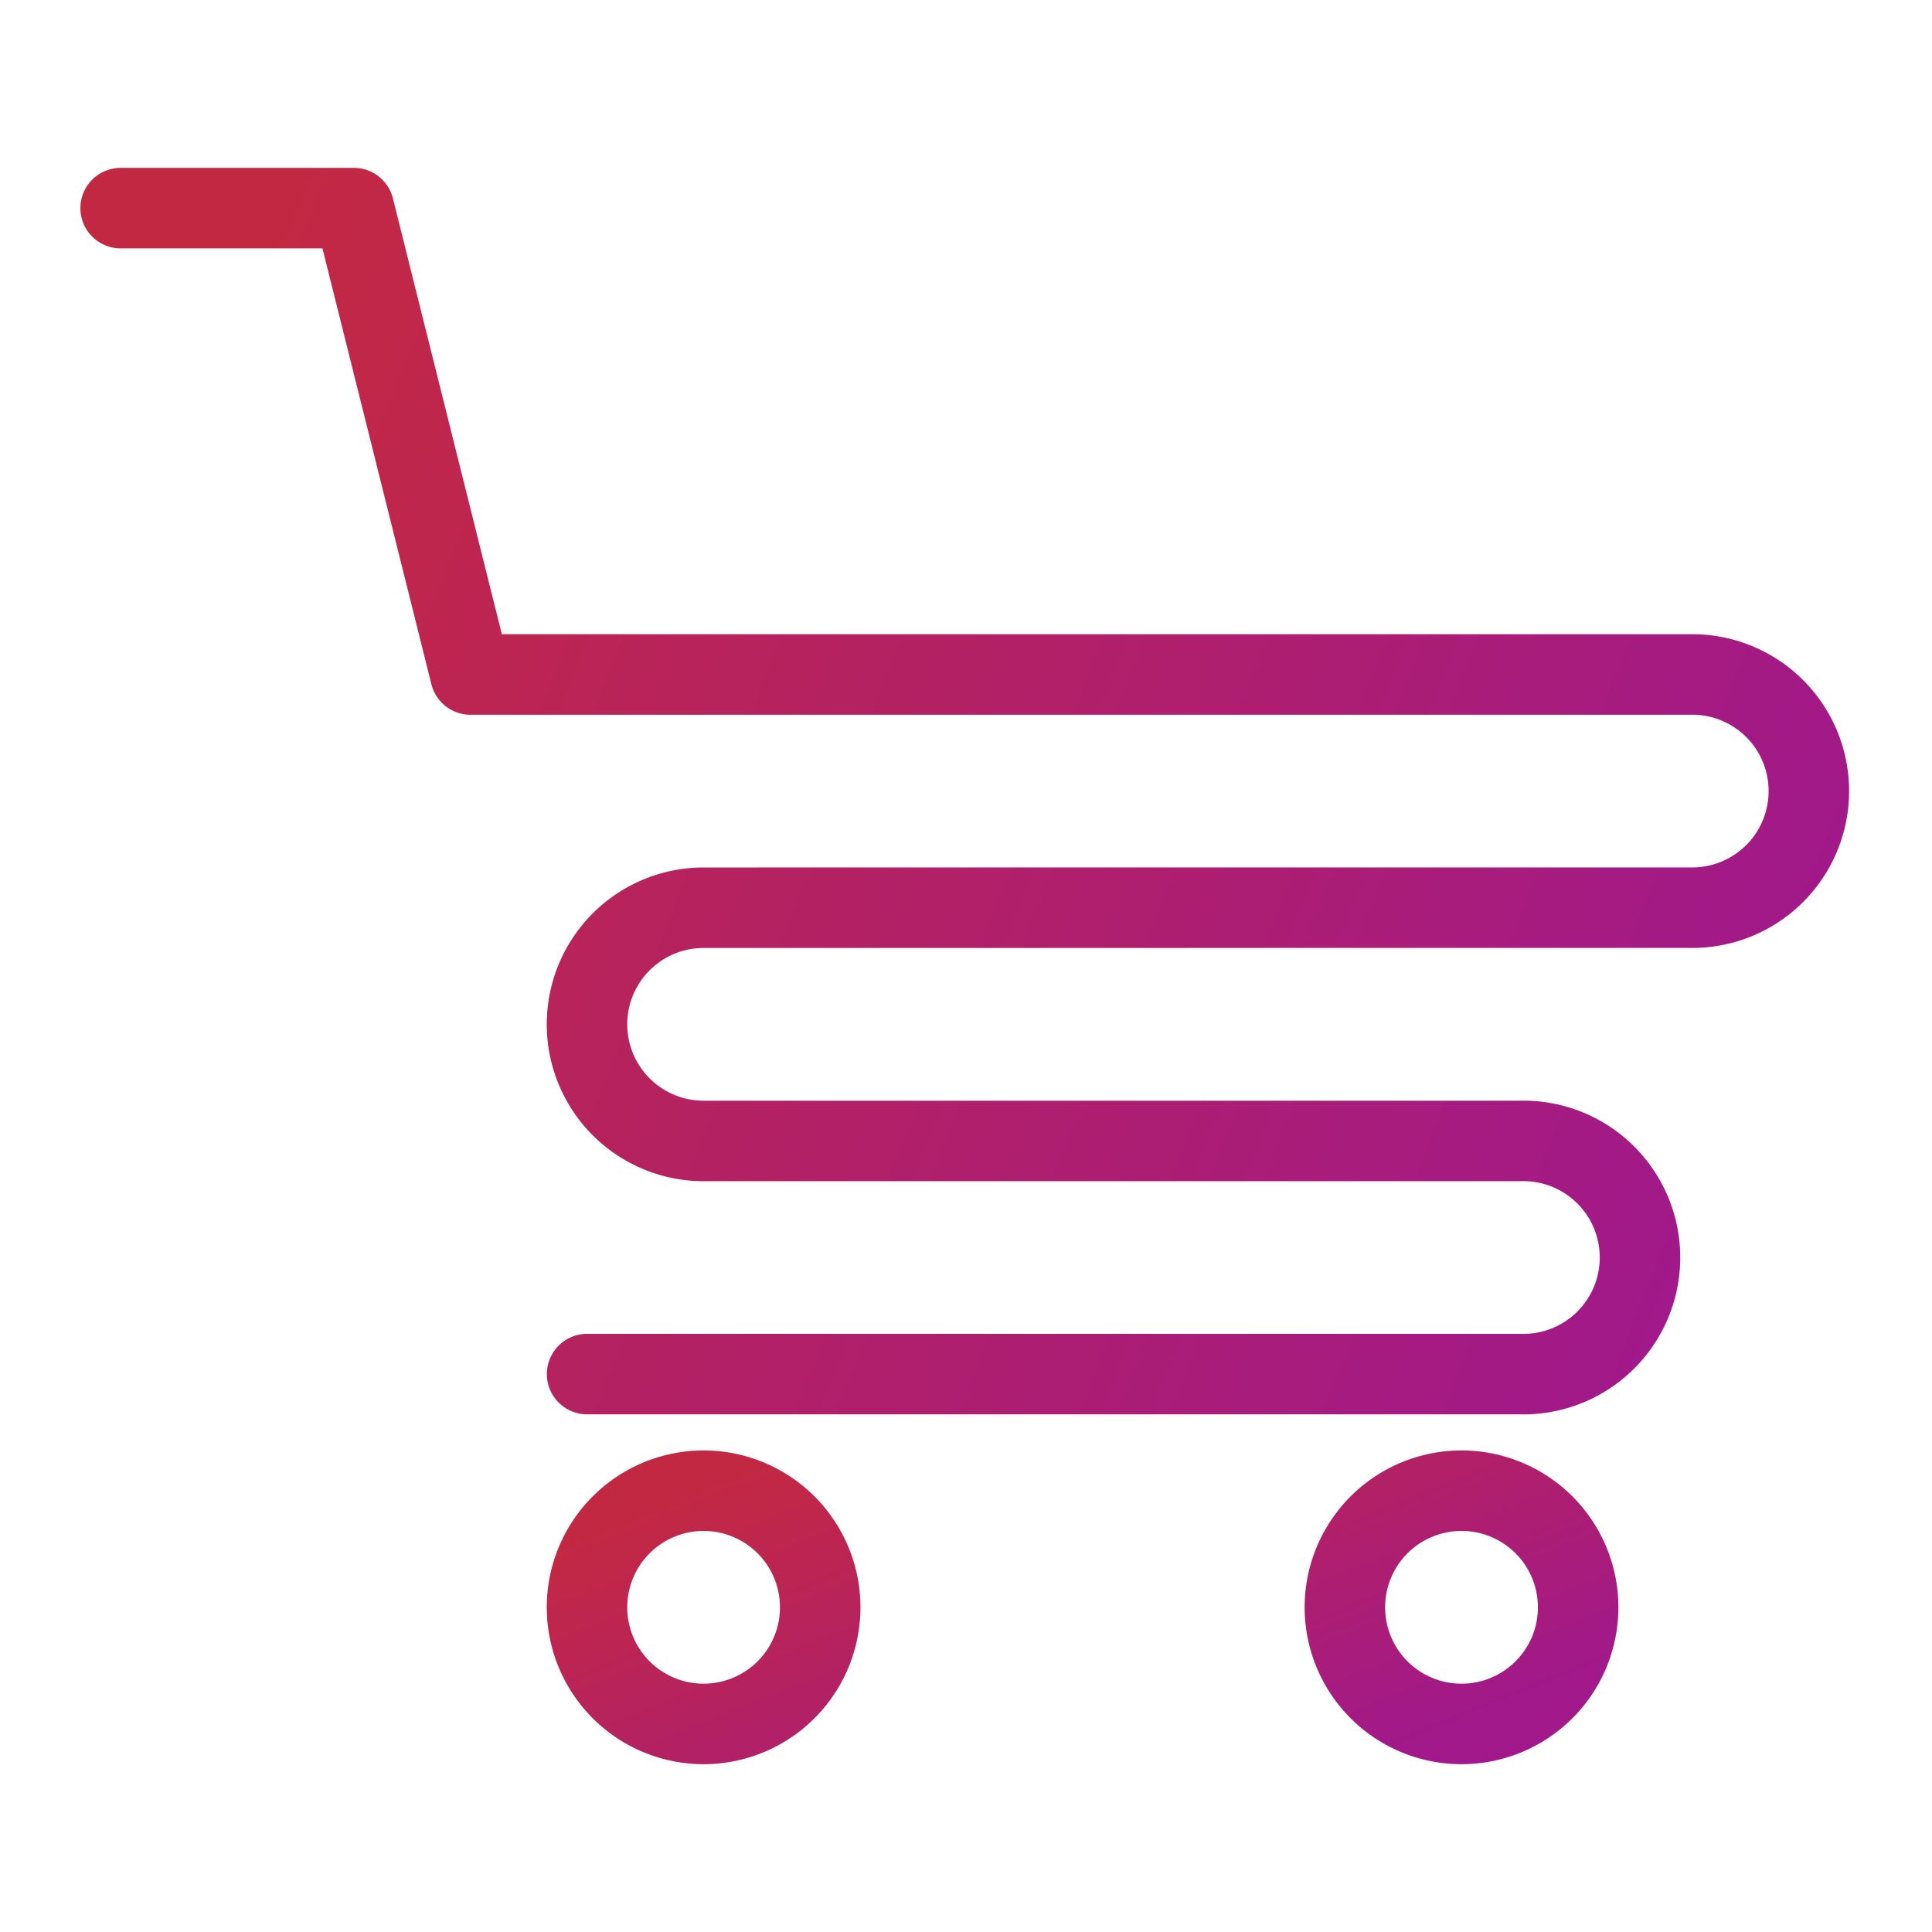
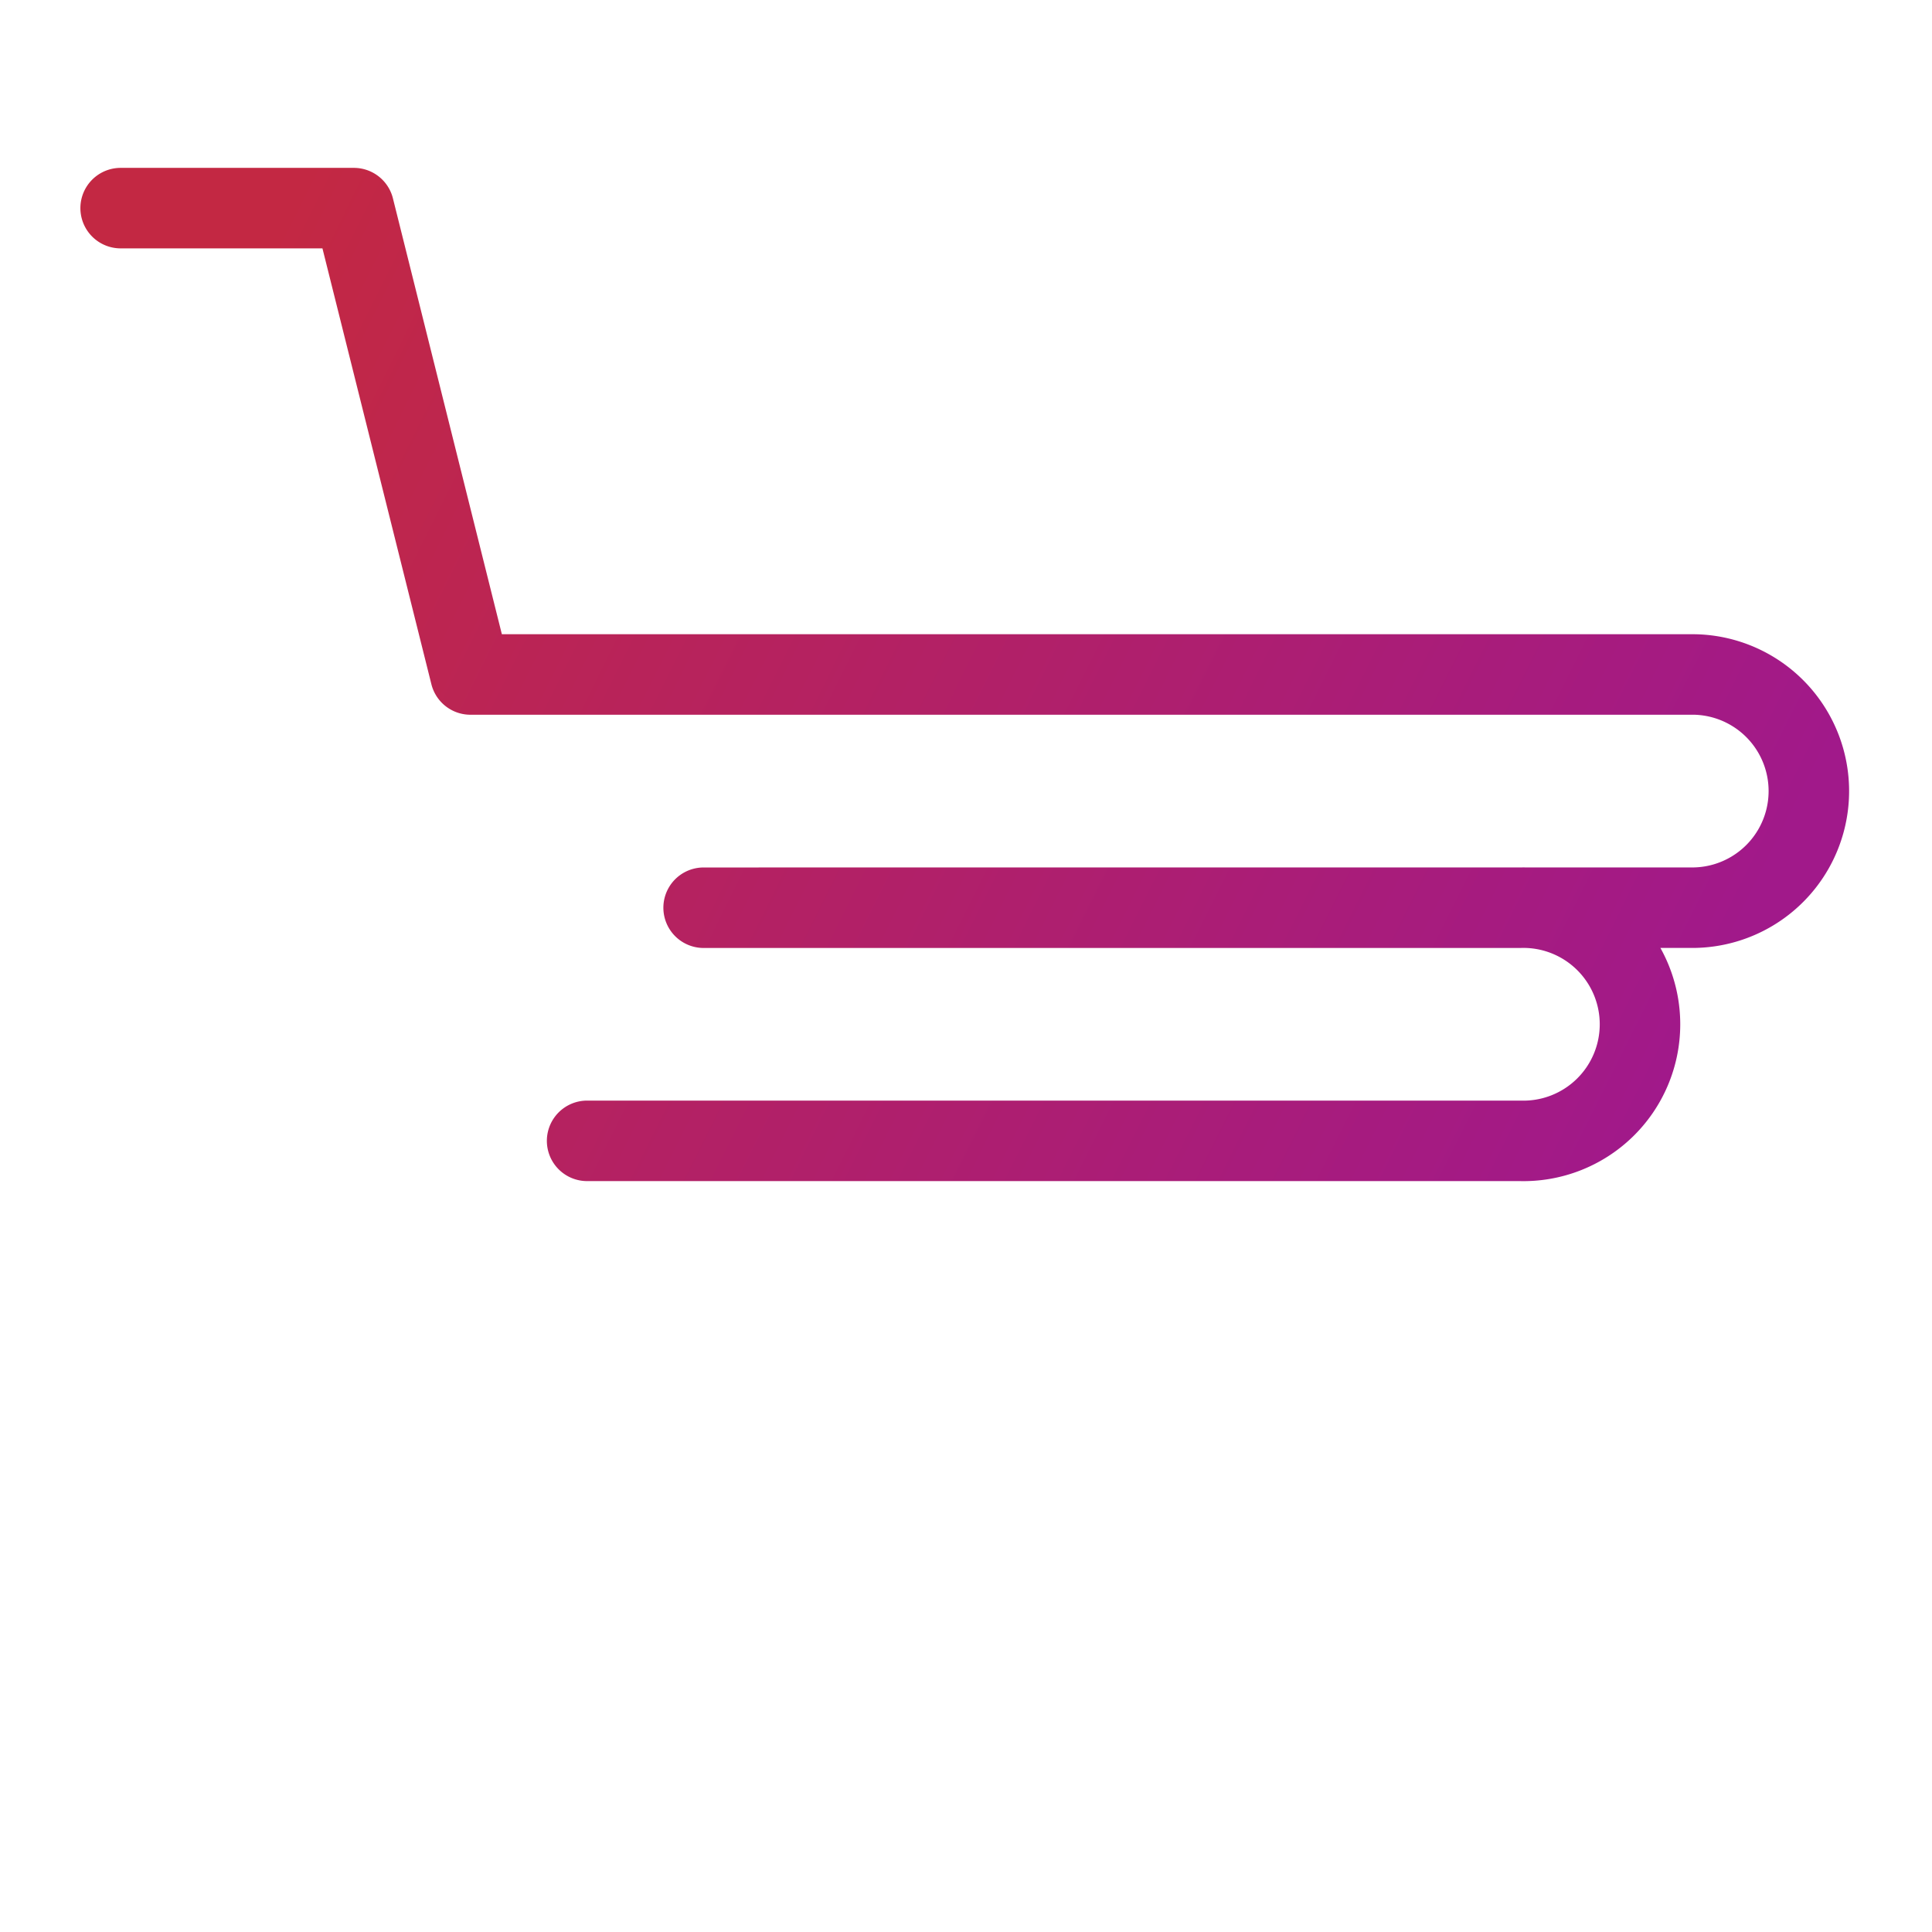
<svg xmlns="http://www.w3.org/2000/svg" width="36" height="36" viewBox="0 0 36 36">
  <defs>
    <linearGradient x1="100%" y1="63.431%" x2="0%" y2="35.719%" id="8w8ogguisa">
      <stop stop-color="#A1198A" offset="0%" />
      <stop stop-color="#C32843" offset="100%" />
    </linearGradient>
    <linearGradient x1="99.965%" y1="78.239%" x2=".035%" y2="19.975%" id="fqrthsa86b">
      <stop stop-color="#A1198A" offset="0%" />
      <stop stop-color="#C32843" offset="100%" />
    </linearGradient>
  </defs>
  <g stroke-width="1.5" fill="none" fill-rule="evenodd" stroke-linecap="round" stroke-linejoin="round">
-     <path d="M2.248 3.878h4.346l2.172 8.69h22.813a2.173 2.173 0 0 1 0 4.345l-18.468.001a2.173 2.173 0 0 0 0 4.346H28.32a2.173 2.173 0 1 1 0 4.344H10.94" stroke="url(#8w8ogguisa)" />
-     <path d="M13.111 27.777a2.173 2.173 0 1 1-.001 4.346 2.173 2.173 0 0 1 .002-4.346zM27.234 27.777a2.173 2.173 0 1 1-.001 4.346 2.173 2.173 0 0 1 0-4.346z" stroke="url(#fqrthsa86b)" />
+     <path d="M2.248 3.878h4.346l2.172 8.69h22.813a2.173 2.173 0 0 1 0 4.345l-18.468.001H28.32a2.173 2.173 0 1 1 0 4.344H10.94" stroke="url(#8w8ogguisa)" />
  </g>
</svg>